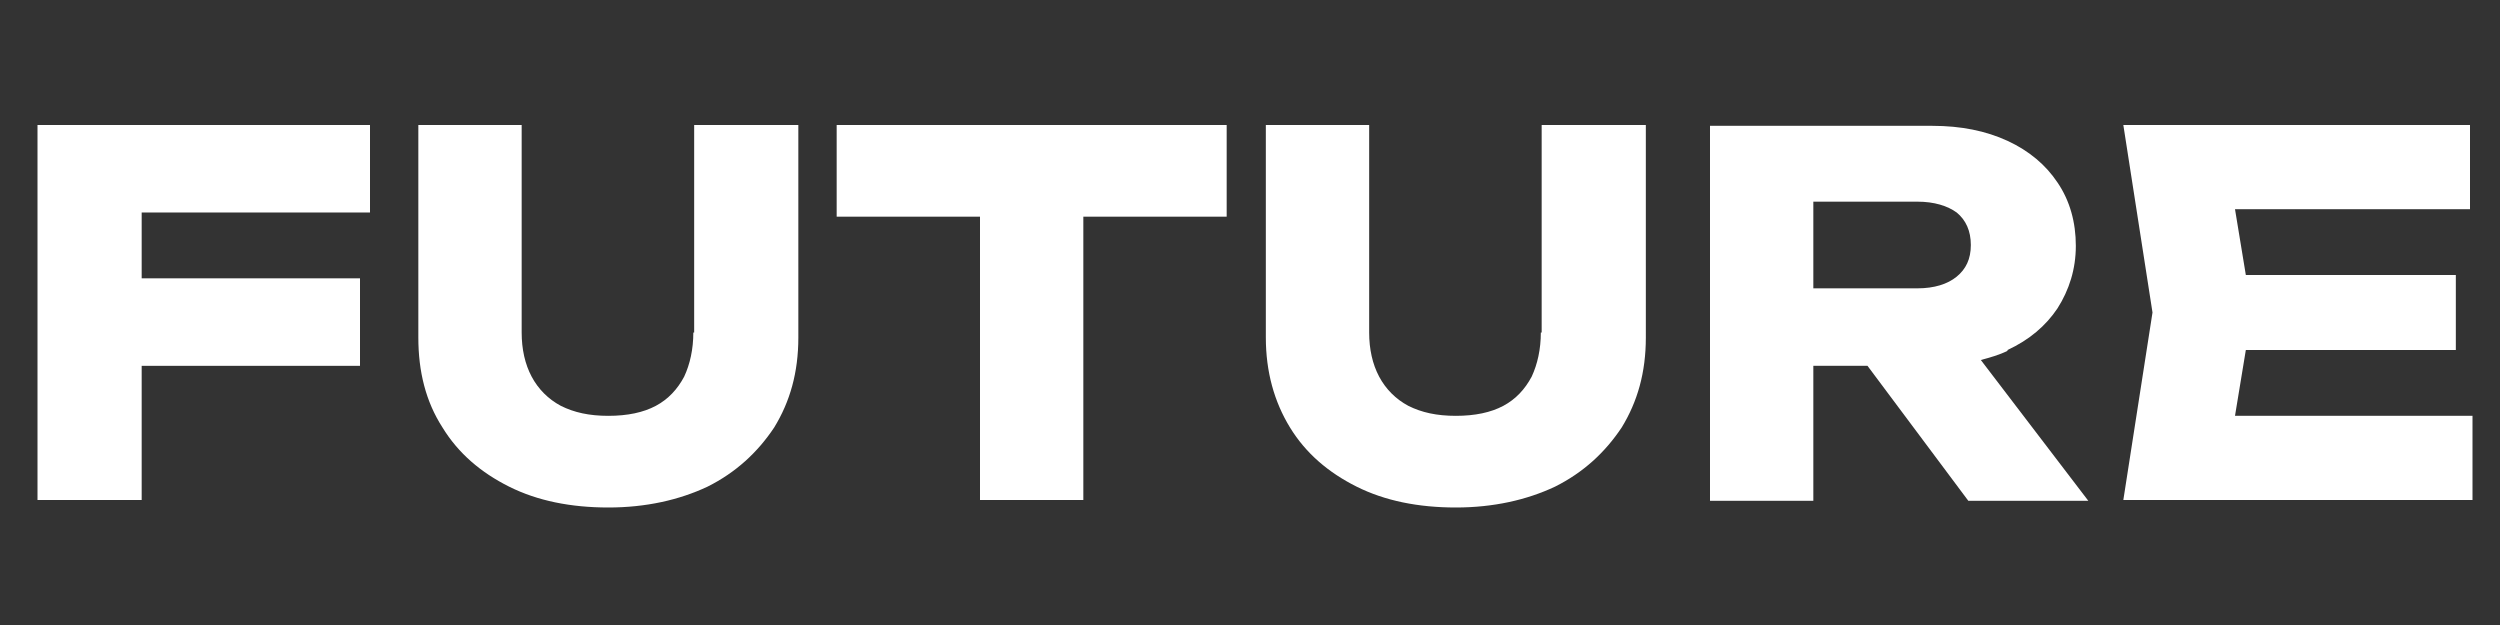
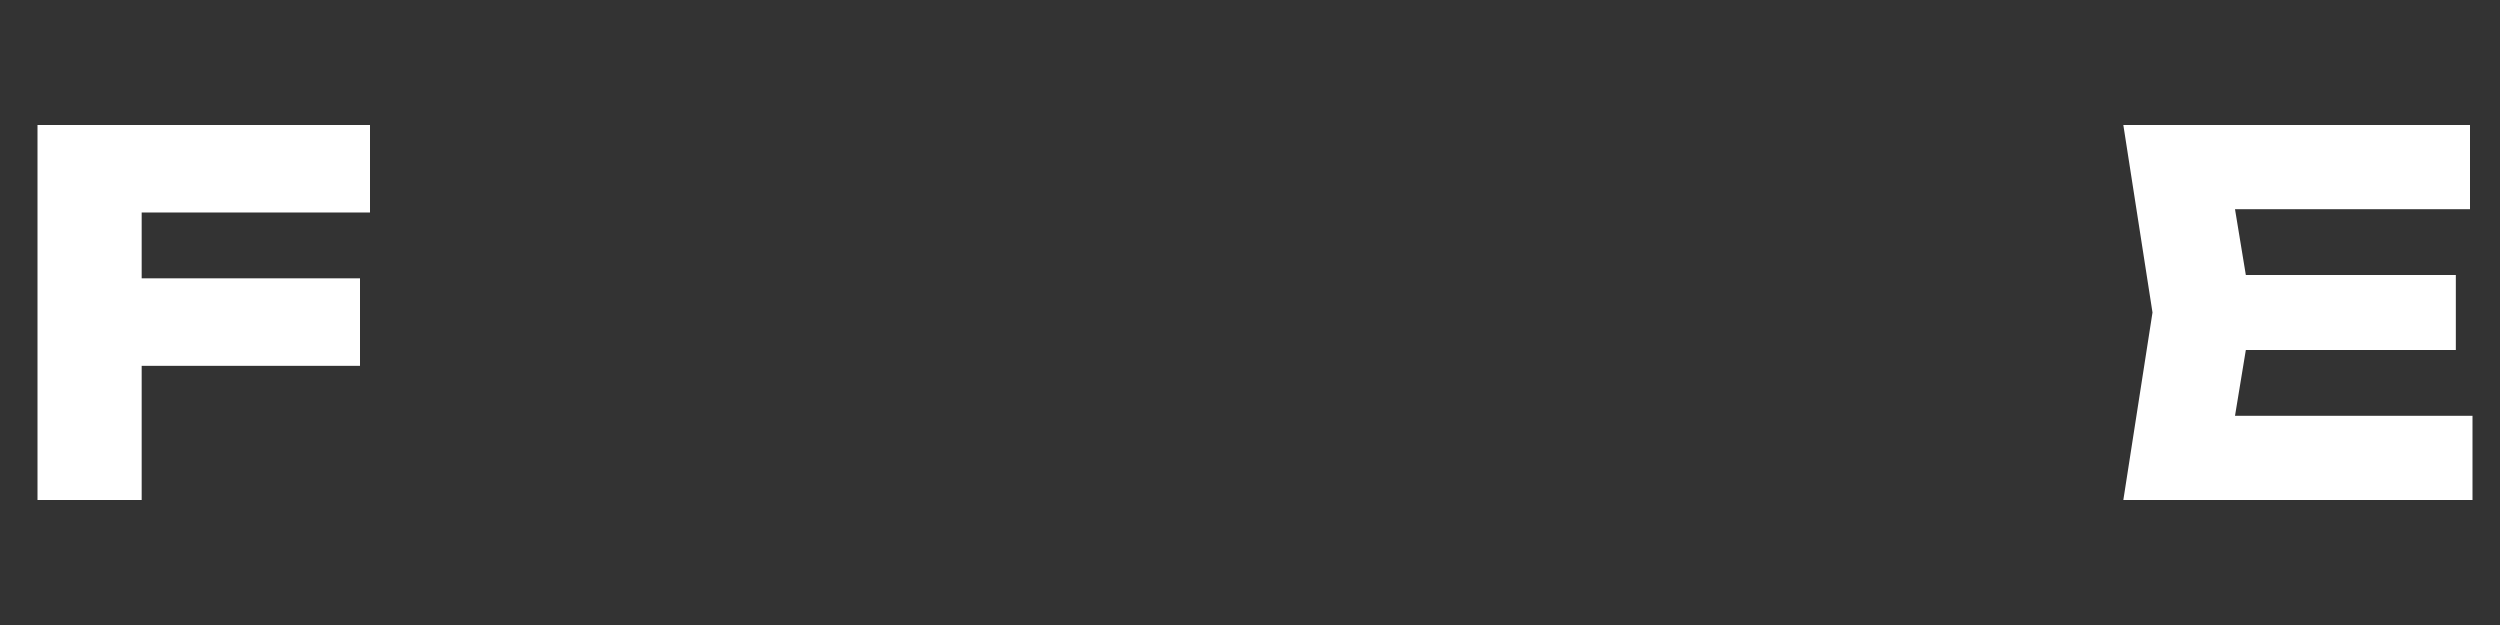
<svg xmlns="http://www.w3.org/2000/svg" id="Layer_1" data-name="Layer 1" version="1.1" viewBox="0 0 300 75">
  <rect x="0" y="0" width="300" height="75" fill="#333333" stroke="none" />
  <defs>
    <style>
      .cls-1 {
        fill: #fff;
        stroke-width: 0px;
      }
    </style>
  </defs>
  <polygon class="cls-1" points="4.5 60 17 60 17 43.9 43.2 43.9 43.2 33.4 17 33.4 17 25.5 44.4 25.5 44.4 15 4.5 15 4.5 60" />
-   <path class="cls-1" d="M83.2,39.9c0,2-.4,3.8-1.1,5.3-.8,1.5-1.9,2.7-3.4,3.5-1.5.8-3.4,1.2-5.7,1.2s-4.1-.4-5.7-1.2c-1.5-.8-2.7-2-3.5-3.5-.8-1.5-1.2-3.3-1.2-5.3V15h-12.4v25.5c0,4.1.9,7.7,2.9,10.8,1.9,3.1,4.6,5.4,8,7.1,3.4,1.7,7.4,2.5,11.9,2.5s8.5-.9,11.9-2.5c3.4-1.7,6-4.1,8-7.1,1.9-3.1,2.9-6.6,2.9-10.8V15h-12.5v24.9Z" />
-   <polygon class="cls-1" points="100.4 26 117.6 26 117.6 60 130 60 130 26 147.2 26 147.2 15 100.4 15 100.4 26" />
-   <path class="cls-1" d="M184.9,39.9c0,2-.4,3.8-1.1,5.3-.8,1.5-1.9,2.7-3.4,3.5-1.5.8-3.4,1.2-5.7,1.2s-4.1-.4-5.7-1.2c-1.5-.8-2.7-2-3.5-3.5-.8-1.5-1.2-3.3-1.2-5.3V15h-12.4v25.5c0,4.1,1,7.7,2.9,10.8,1.9,3.1,4.6,5.4,8,7.1,3.4,1.7,7.4,2.5,11.9,2.5s8.5-.9,11.9-2.5c3.4-1.7,6-4.1,8-7.1,1.9-3.1,2.9-6.6,2.9-10.8V15h-12.5v24.9Z" />
-   <path class="cls-1" d="M240.9,42c2.6-1.2,4.6-2.9,6-5,1.4-2.2,2.2-4.7,2.2-7.5s-.7-5.4-2.2-7.6c-1.4-2.1-3.4-3.8-6-5-2.6-1.2-5.6-1.8-9-1.8h-26.7v45h12.4v-16.2h6.5l12.1,16.2h14.4l-12.9-16.9c1.1-.3,2.2-.6,3.2-1.1ZM217.6,24.2h12.5c2,0,3.6.5,4.7,1.3,1.1.9,1.7,2.2,1.7,3.9s-.6,2.9-1.7,3.8c-1.1.9-2.7,1.4-4.7,1.4h-12.5v-10.4Z" />
  <polygon class="cls-1" points="268.2 49.9 269.5 42 294.7 42 294.7 33 269.5 33 268.2 25.1 296.4 25.1 296.4 15 254.8 15 258.3 37.5 254.8 60 296.7 60 296.7 49.9 268.2 49.9" />
</svg>